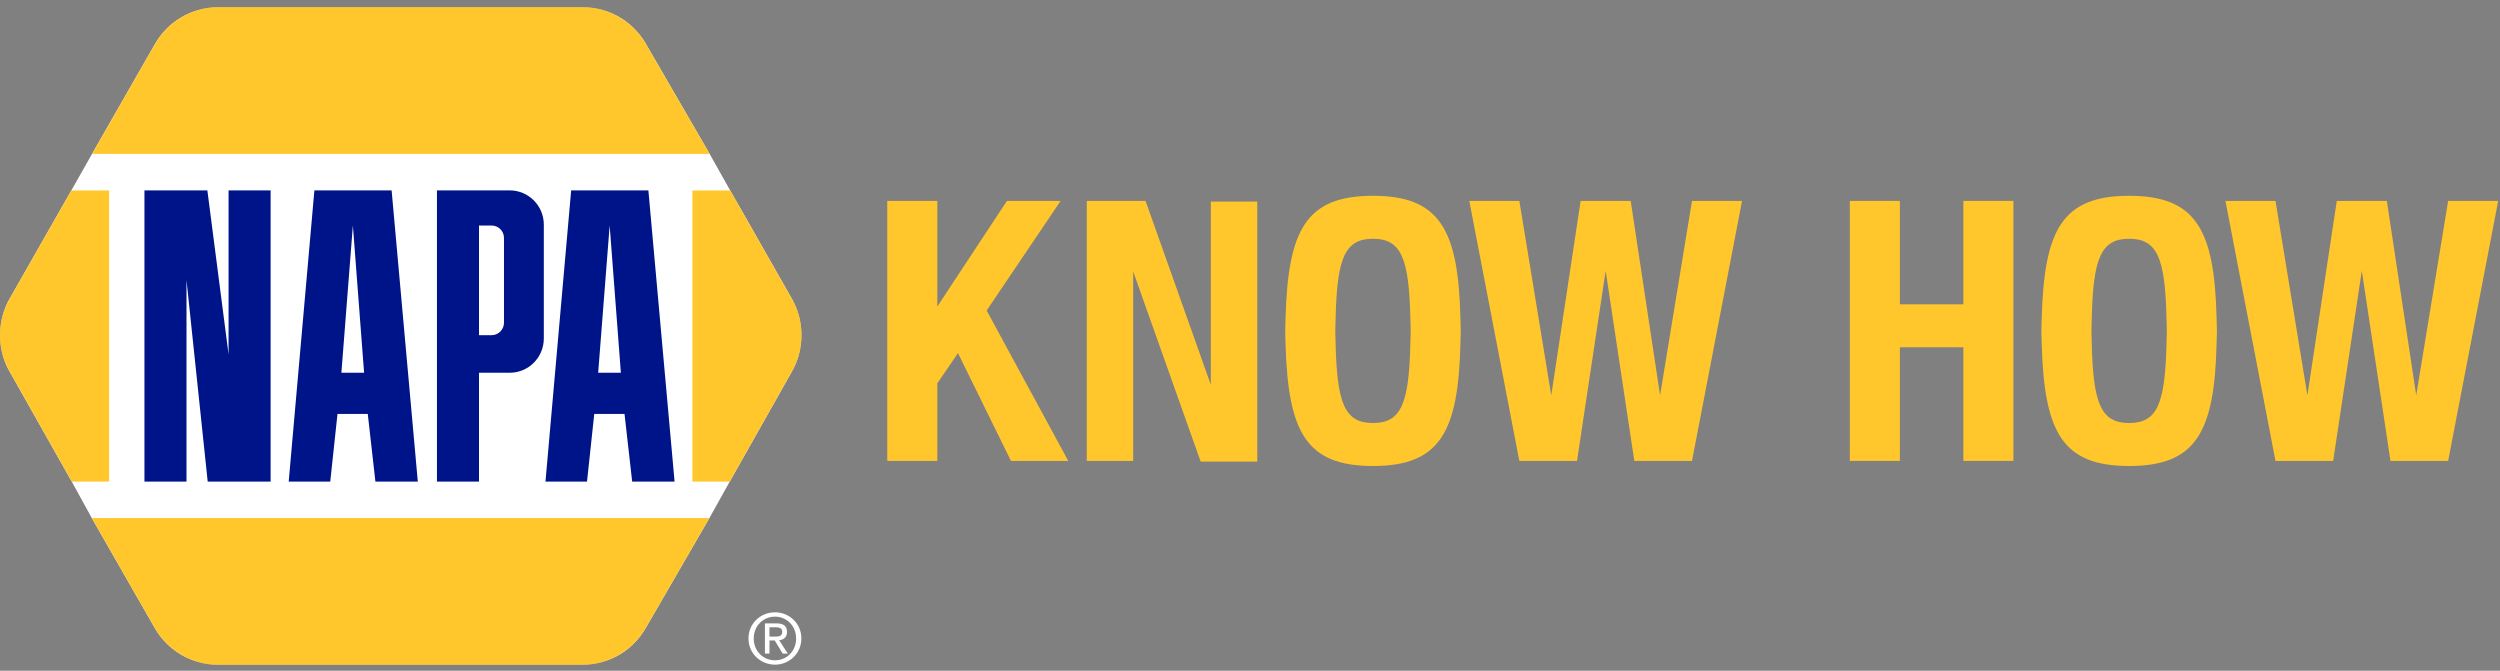
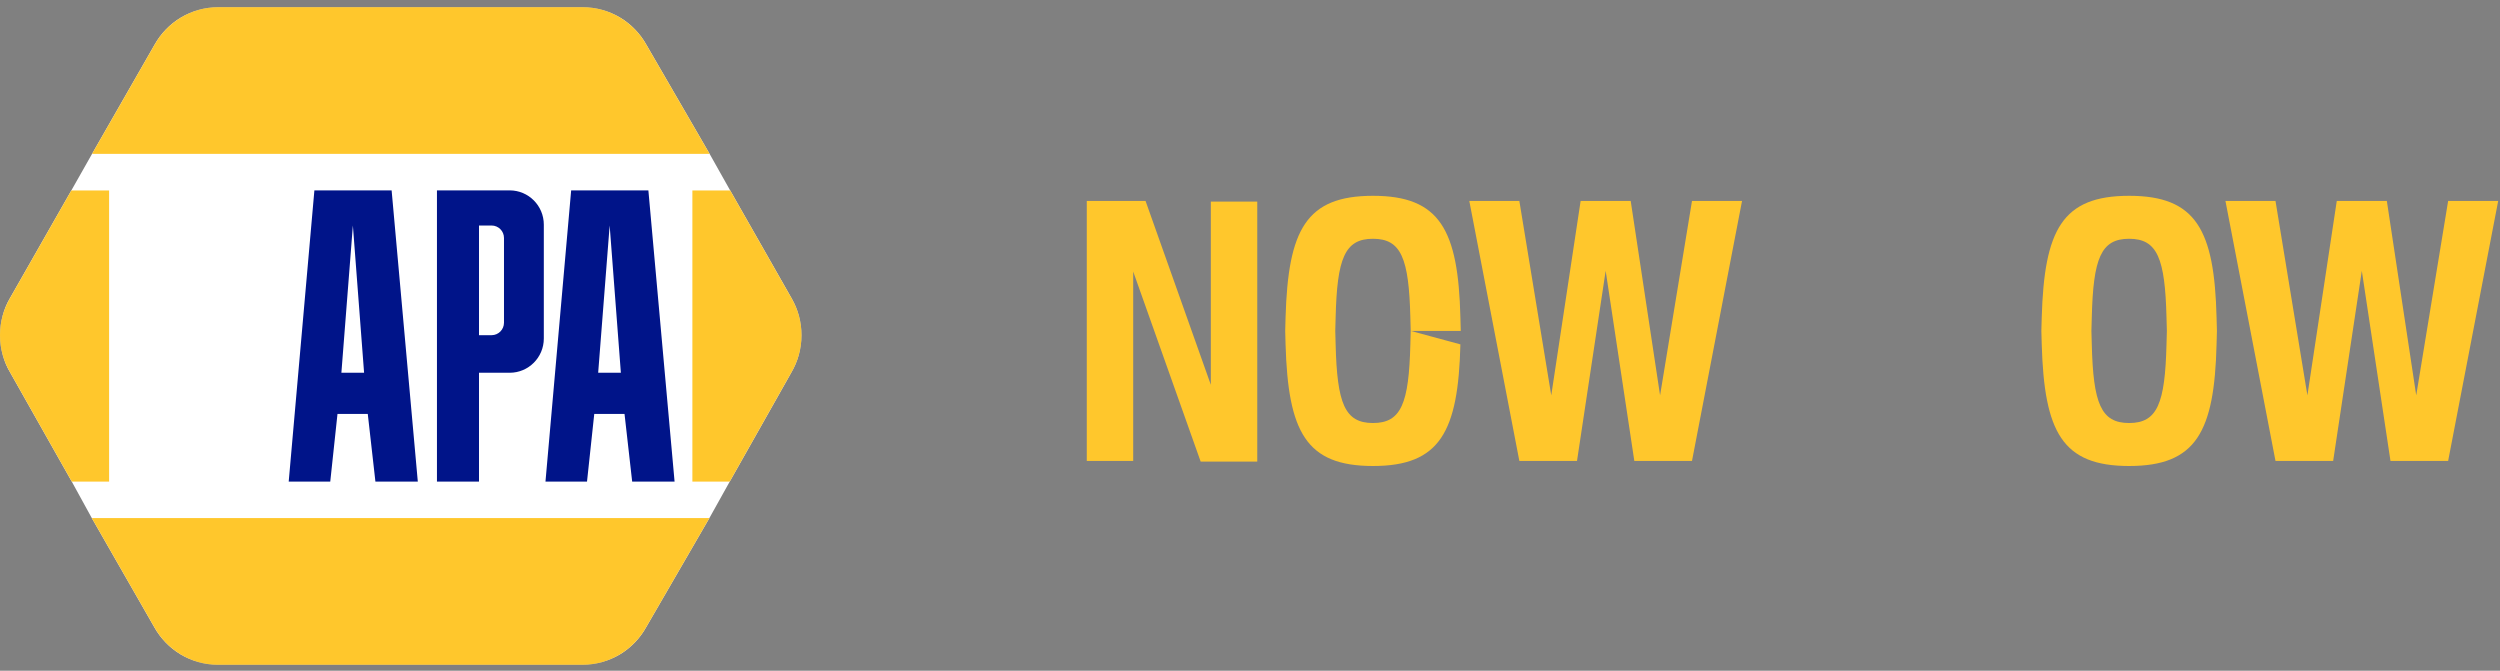
<svg xmlns="http://www.w3.org/2000/svg" xmlns:xlink="http://www.w3.org/1999/xlink" width="205px" height="55px" viewBox="0 0 205 55">
  <rect x="0" y="0" width="205" height="55" fill="#808080" stroke="none" />
  <title>Group 35</title>
  <desc>Created with Sketch.</desc>
  <defs>
    <polygon id="path-1" points="0 0.49 65.723 0.49 65.723 54.408 0 54.408" />
  </defs>
  <g id="Stop-Gap-Header" stroke="none" stroke-width="1" fill="none" fill-rule="evenodd">
    <g id="StopGap-Header" transform="translate(-121, -25)">
      <g id="Group-35" transform="translate(121, 25)">
-         <polygon id="Fill-1" fill="#FFC72C" points="78.555 28.955 76.86 31.433 76.86 37.794 72.755 37.794 72.755 16.474 76.86 16.474 76.86 25.133 82.57 16.474 86.972 16.474 80.905 25.461 87.597 37.794 82.898 37.794" />
        <polygon id="Fill-2" fill="#FFC72C" points="103.095 16.533 103.095 37.853 98.455 37.853 92.922 22.266 92.922 37.794 89.116 37.794 89.116 16.474 93.934 16.474 99.288 31.553 99.288 16.533" />
        <g id="Group-34" transform="translate(0, 0.102)">
-           <path d="M115.678,27.032 L115.649,25.927 C115.53,21.09 114.905,19.477 112.585,19.477 C110.265,19.477 109.64,21.09 109.522,25.927 L109.492,27.032 L109.522,28.137 C109.64,32.974 110.265,34.586 112.585,34.586 C114.905,34.586 115.53,32.974 115.649,28.137 L115.678,27.032 Z M119.783,27.032 L119.753,28.137 C119.575,35.303 118.088,38.11 112.585,38.11 C107.082,38.11 105.625,35.303 105.416,28.137 L105.387,27.032 L105.416,25.927 C105.625,18.761 107.082,15.954 112.585,15.954 C118.088,15.954 119.575,18.761 119.753,25.927 L119.783,27.032 Z" id="Fill-3" fill="#FFC72C" />
+           <path d="M115.678,27.032 L115.649,25.927 C115.53,21.09 114.905,19.477 112.585,19.477 C110.265,19.477 109.64,21.09 109.522,25.927 L109.492,27.032 L109.522,28.137 C109.64,32.974 110.265,34.586 112.585,34.586 C114.905,34.586 115.53,32.974 115.649,28.137 L115.678,27.032 Z L119.753,28.137 C119.575,35.303 118.088,38.11 112.585,38.11 C107.082,38.11 105.625,35.303 105.416,28.137 L105.387,27.032 L105.416,25.927 C105.625,18.761 107.082,15.954 112.585,15.954 C118.088,15.954 119.575,18.761 119.753,25.927 L119.783,27.032 Z" id="Fill-3" fill="#FFC72C" />
          <polygon id="Fill-5" fill="#FFC72C" points="142.848 16.372 138.744 37.692 134.014 37.692 131.665 22.105 129.315 37.692 124.586 37.692 120.482 16.372 124.586 16.372 127.203 32.317 129.612 16.372 133.717 16.372 136.126 32.317 138.744 16.372" />
-           <polygon id="Fill-7" fill="#FFC72C" points="165.1 16.372 165.1 37.692 160.995 37.692 160.995 28.376 155.79 28.376 155.79 37.692 151.686 37.692 151.686 16.372 155.79 16.372 155.79 24.852 160.995 24.852 160.995 16.372" />
          <path d="M177.683,27.032 L177.653,25.927 C177.534,21.09 176.91,19.477 174.59,19.477 C172.27,19.477 171.645,21.09 171.526,25.927 L171.496,27.032 L171.526,28.137 C171.645,32.974 172.27,34.586 174.59,34.586 C176.91,34.586 177.534,32.974 177.653,28.137 L177.683,27.032 Z M181.788,27.032 L181.758,28.137 C181.58,35.303 180.093,38.11 174.59,38.11 C169.087,38.11 167.63,35.303 167.422,28.137 L167.392,27.032 L167.422,25.927 C167.63,18.761 169.087,15.954 174.59,15.954 C180.093,15.954 181.58,18.761 181.758,25.927 L181.788,27.032 Z" id="Fill-9" fill="#FFC72C" />
          <polygon id="Fill-11" fill="#FFC72C" points="204.852 16.372 200.748 37.692 196.019 37.692 193.669 22.105 191.319 37.692 186.59 37.692 182.486 16.372 186.59 16.372 189.207 32.317 191.616 16.372 195.721 16.372 198.13 32.317 200.748 16.372" />
-           <path d="M63.545,52.099 C63.861,52.099 64.144,52.077 64.144,51.696 C64.144,51.39 63.867,51.333 63.606,51.333 L63.097,51.333 L63.097,52.099 L63.545,52.099 Z M63.097,53.491 L62.723,53.491 L62.723,51.014 L63.663,51.014 C64.247,51.014 64.534,51.231 64.534,51.718 C64.534,52.161 64.257,52.356 63.894,52.401 L64.597,53.491 L64.178,53.491 L63.527,52.418 L63.097,52.418 L63.097,53.491 Z M63.55,54.043 C64.518,54.043 65.282,53.282 65.282,52.248 C65.282,51.231 64.518,50.463 63.55,50.463 C62.571,50.463 61.807,51.231 61.807,52.248 C61.807,53.282 62.571,54.043 63.55,54.043 Z M61.375,52.248 C61.375,51.014 62.373,50.106 63.55,50.106 C64.716,50.106 65.712,51.014 65.712,52.248 C65.712,53.491 64.716,54.4 63.55,54.4 C62.373,54.4 61.375,53.491 61.375,52.248 Z" id="Fill-13" fill="#FFFFFF" />
          <g id="Group-17">
            <mask id="mask-2" fill="white">
              <use xlink:href="#path-1" />
            </mask>
            <g id="Clip-16" />
            <path d="M64.929,24.391 L59.875,15.515 L58.188,12.514 L53.012,3.584 C51.991,1.739 50.029,0.489 47.776,0.489 L17.893,0.489 C15.653,0.489 13.699,1.736 12.674,3.567 L7.549,12.514 L5.85,15.515 L0.793,24.391 C0.288,25.272 0,26.293 0,27.383 C0,28.516 0.311,29.574 0.854,30.479 L5.885,39.388 L7.529,42.382 L12.655,51.331 C13.68,53.162 15.634,54.408 17.876,54.408 L47.759,54.408 C50.01,54.408 51.972,53.16 52.993,51.313 L58.169,42.382 L59.838,39.388 L64.869,30.479 C65.41,29.574 65.723,28.516 65.723,27.383 C65.723,26.293 65.435,25.272 64.929,24.391" id="Fill-15" fill="#FFFFFF" mask="url(#mask-2)" />
          </g>
-           <polygon id="Fill-18" fill="#001489" points="11.845 15.509 17.004 15.509 18.742 28.955 18.742 15.509 22.191 15.509 22.191 39.387 17.031 39.387 15.293 22.863 15.293 39.387 11.845 39.387" />
          <path d="M27.994,30.464 L28.936,18.389 L29.855,30.464 L27.994,30.464 Z M32.113,15.509 L25.78,15.509 L23.674,39.388 L27.081,39.388 L27.674,33.841 L30.157,33.841 L30.784,39.388 L34.26,39.388 L32.113,15.509 Z" id="Fill-20" fill="#001489" />
          <path d="M49.05,30.464 L49.992,18.389 L50.911,30.464 L49.05,30.464 Z M53.167,15.509 L46.835,15.509 L44.729,39.388 L48.135,39.388 L48.729,33.841 L51.211,33.841 L51.838,39.388 L55.315,39.388 L53.167,15.509 Z" id="Fill-22" fill="#001489" />
          <path d="M41.327,26.361 C41.327,26.925 40.871,27.383 40.309,27.383 L39.278,27.383 L39.278,18.39 L40.309,18.39 C40.871,18.39 41.327,18.846 41.327,19.41 L41.327,26.361 Z M41.793,15.509 L35.83,15.509 L35.83,39.388 L39.278,39.388 L39.278,30.464 L41.793,30.464 C43.34,30.464 44.593,29.206 44.593,27.653 L44.593,18.32 C44.593,16.767 43.34,15.509 41.793,15.509 Z" id="Fill-24" fill="#001489" />
          <path d="M0.793,24.391 C0.288,25.272 0,26.293 0,27.383 C0,28.516 0.311,29.574 0.854,30.479 L5.885,39.388 L8.947,39.388 L8.947,15.515 L5.85,15.515 L0.793,24.391 Z" id="Fill-26" fill="#FFC72C" />
          <path d="M59.875,15.515 L56.775,15.514 L56.775,39.388 L59.838,39.388 L64.869,30.479 C65.41,29.574 65.723,28.516 65.723,27.383 C65.723,26.293 65.435,25.272 64.929,24.391 L59.875,15.515 Z" id="Fill-28" fill="#FFC72C" />
          <path d="M58.188,12.515 L53.012,3.585 C51.991,1.739 50.029,0.49 47.776,0.49 L17.893,0.49 C15.653,0.49 13.7,1.736 12.674,3.566 L7.549,12.515 L58.188,12.515 Z" id="Fill-30" fill="#FFC72C" />
          <path d="M7.529,42.382 L12.655,51.331 C13.68,53.162 15.634,54.408 17.875,54.408 L47.759,54.408 C50.01,54.408 51.972,53.16 52.993,51.314 L58.169,42.382 L7.529,42.382 Z" id="Fill-32" fill="#FFC72C" />
        </g>
      </g>
    </g>
  </g>
</svg>